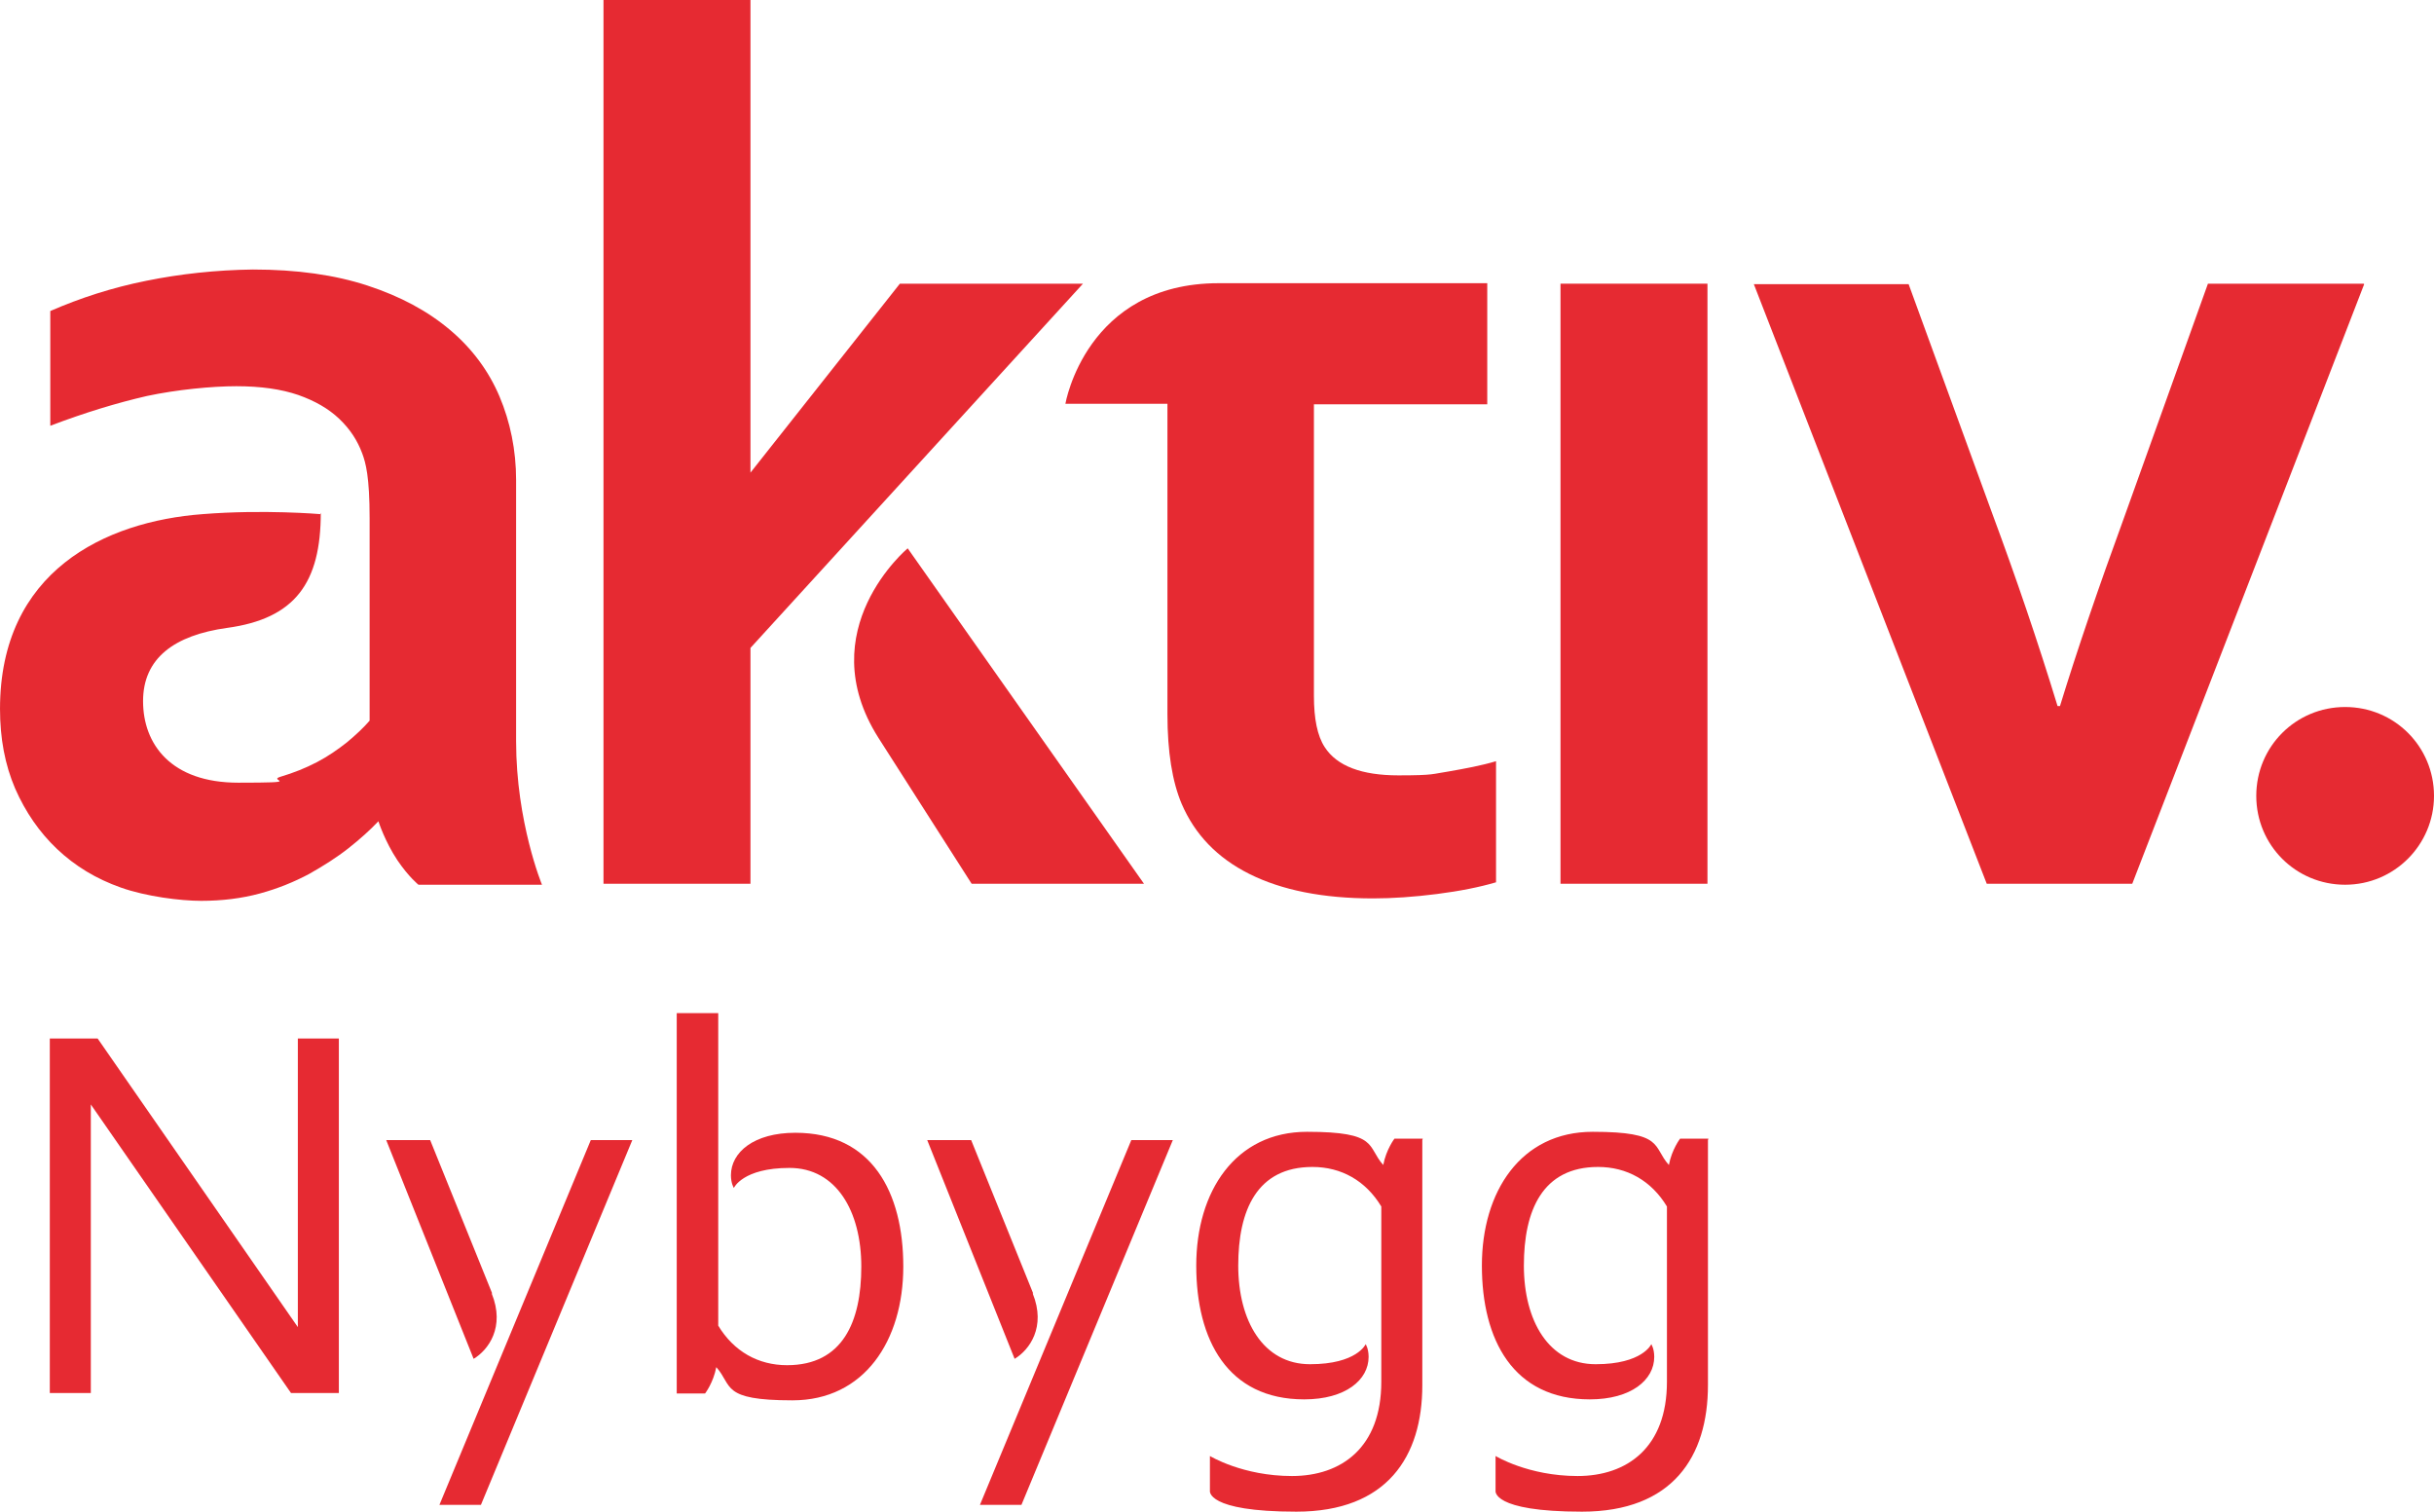
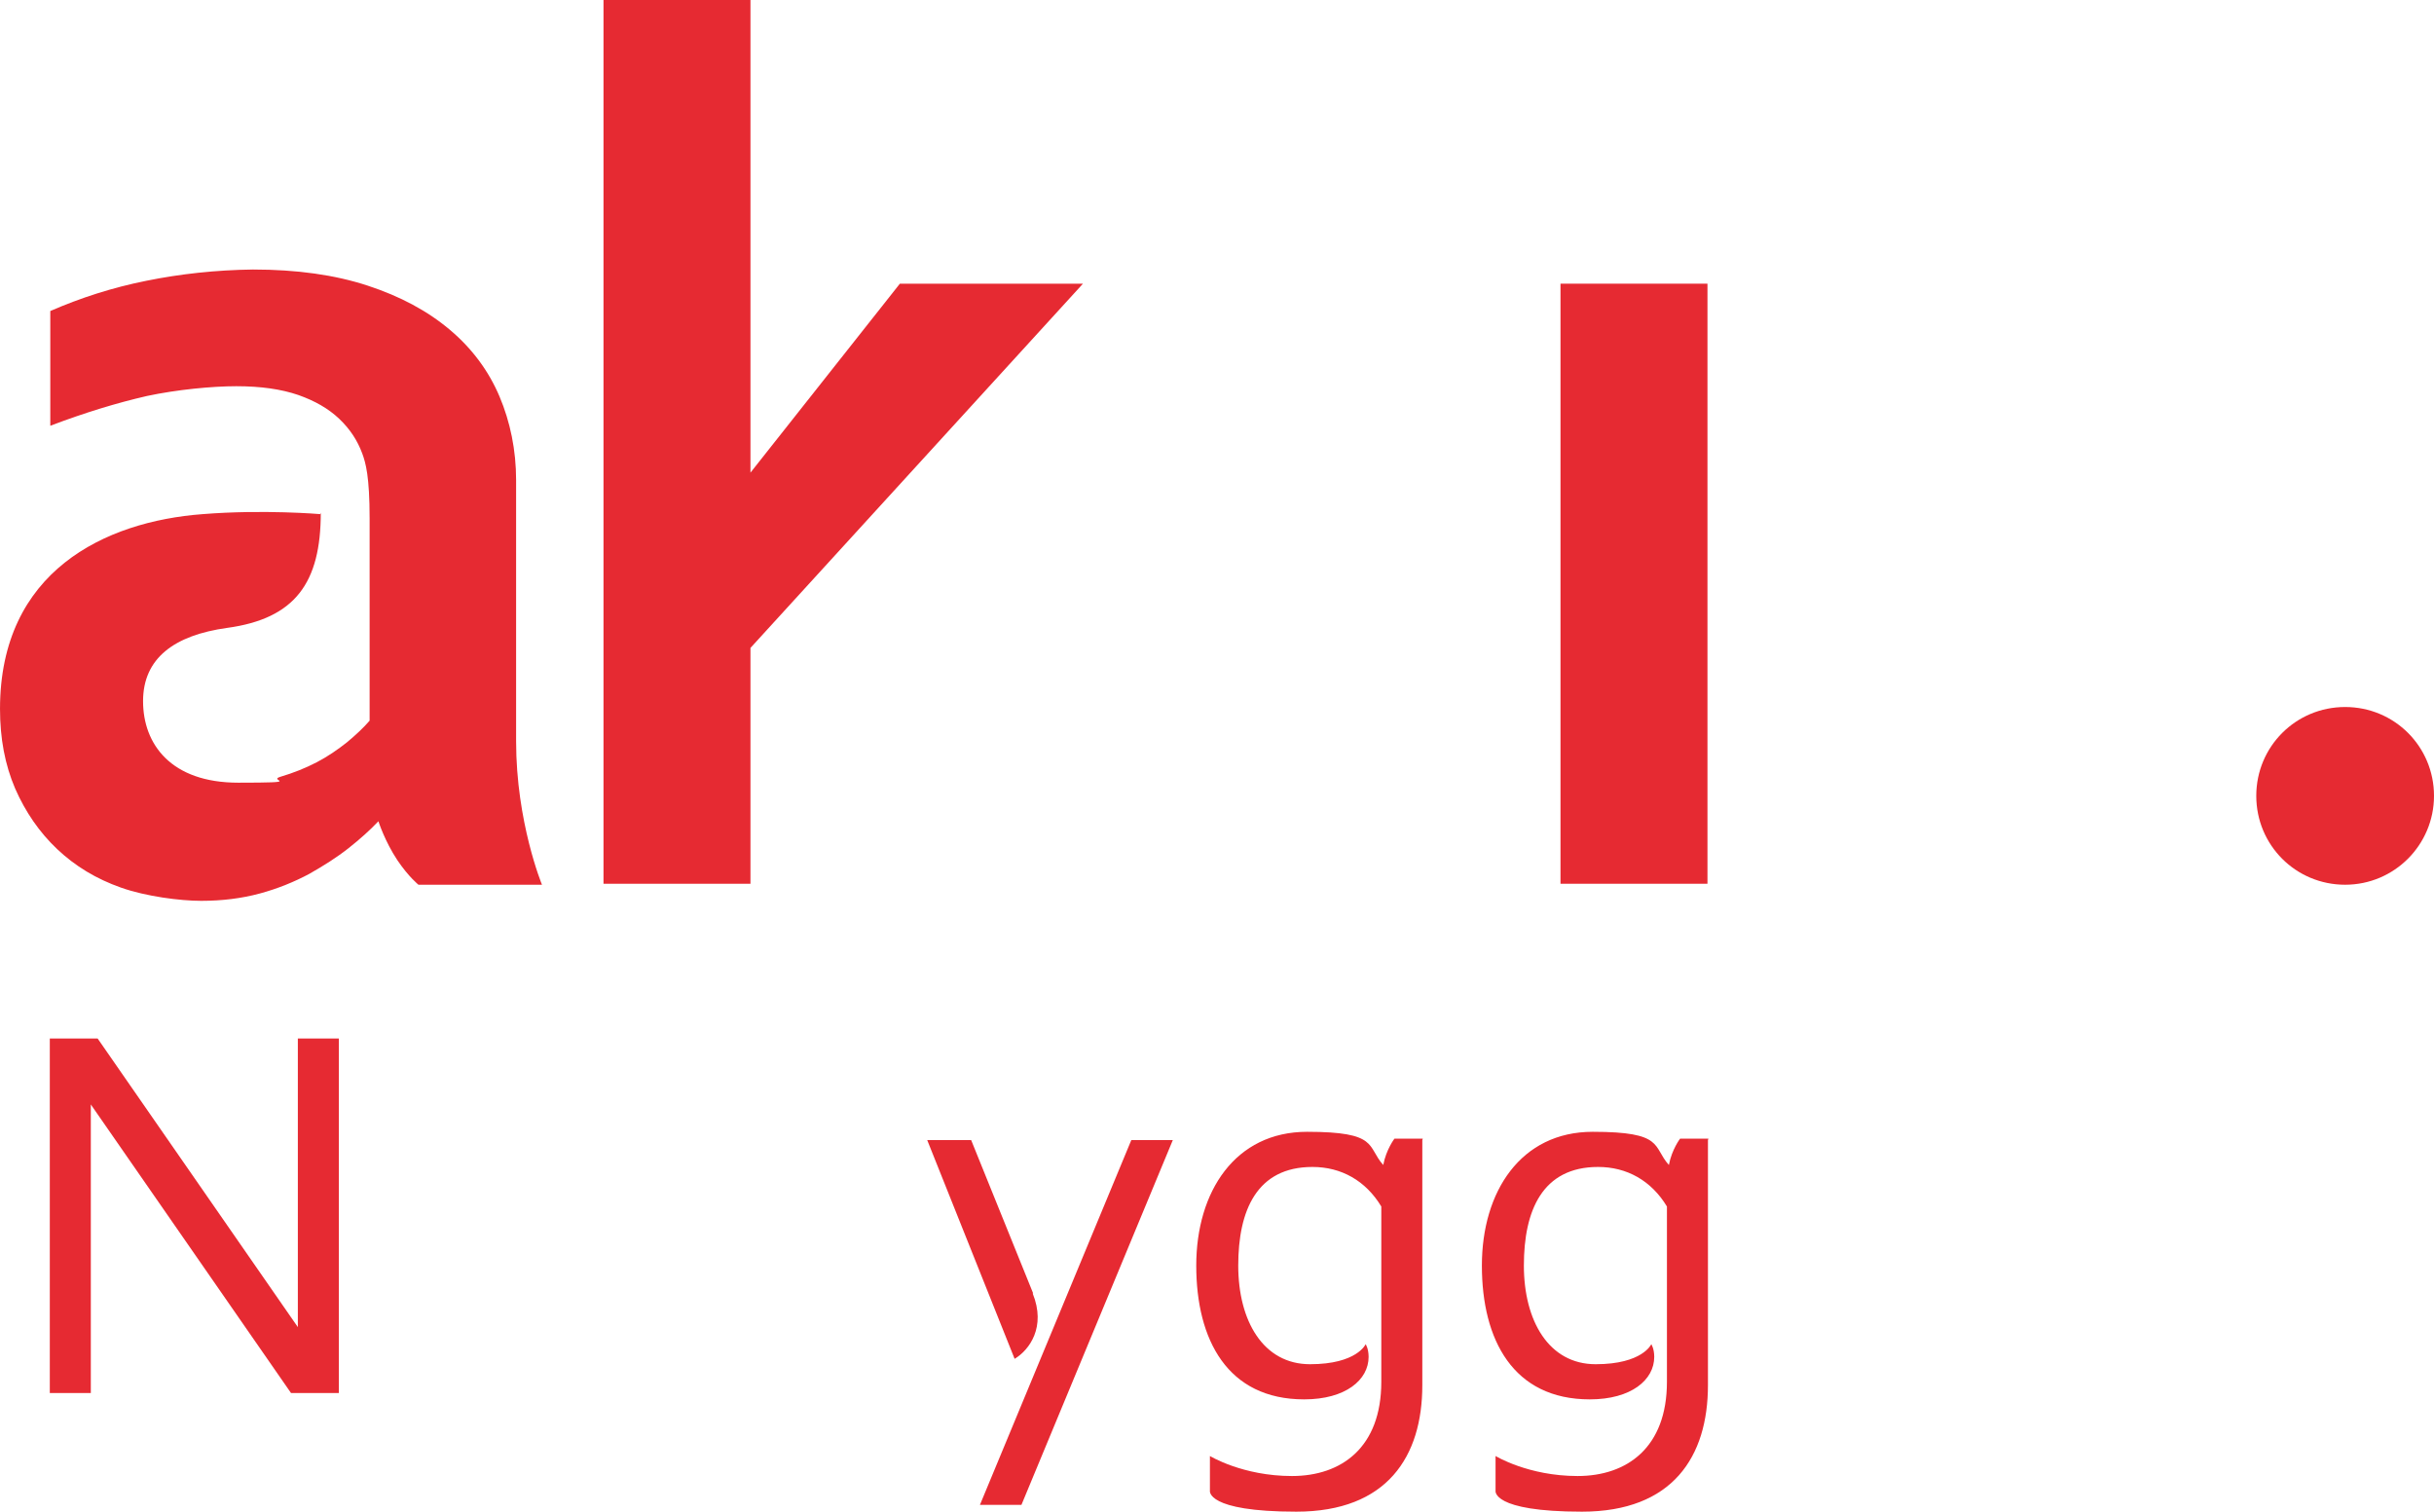
<svg xmlns="http://www.w3.org/2000/svg" id="Layer_1" version="1.1" viewBox="0 0 498.5 309.6">
  <defs>
    <style>
      .st0 {
        fill: #e62a32;
      }
    </style>
  </defs>
  <g>
    <path class="st0" d="M319.6,58.1h30.1v122.9h-30.1V58.1Z" />
    <path class="st0" d="M65.7,105c0,14.3-5.2,21.7-19.2,23.6-10.8,1.5-17.2,6.2-17.2,15s5.7,16.7,19.5,16.7,5.9-.4,8.6-1.2c2.7-.8,5.2-1.8,7.5-3,2.3-1.2,4.3-2.6,6.2-4.1,1.8-1.5,3.4-3,4.6-4.4v-41.4c0-8.6-.8-11.4-1.5-13.3-1-2.7-2.5-5-4.7-7.1-2.2-2.1-5-3.7-8.4-4.9-3.5-1.2-7.7-1.8-12.7-1.8s-12.2.7-18.3,2c-6.1,1.4-12.7,3.4-19.8,6.1v-23.5c6.2-2.7,12.7-4.8,19.7-6.2,6.9-1.4,14.2-2.2,21.8-2.3,9,0,16.8,1.1,23.5,3.3,6.7,2.2,12.3,5.2,16.9,9.1,4.5,3.8,7.9,8.4,10.1,13.6,2.2,5.2,3.4,11,3.4,17.1v53.5c0,16.6,5.3,29.4,5.3,29.4h-25.3s-2-1.6-4.3-5c-2.6-3.9-3.9-8-3.9-8-1.7,1.8-3.7,3.6-6.1,5.5-2.4,1.9-5.1,3.6-8.1,5.3-3,1.6-6.4,3-10.1,4-3.7,1-7.7,1.5-12,1.5s-11.3-.9-16.4-2.7c-5.1-1.8-9.4-4.4-13.1-7.9-3.6-3.4-6.5-7.6-8.6-12.4-2.1-4.9-3.1-10.3-3.1-16.3,0-28.2,21.5-38.4,41.5-39.9,12.5-1,24.1,0,24.1,0Z" />
    <path class="st0" d="M498.5,163c0,10-8.1,18.2-18.2,18.2s-18.2-8.1-18.2-18.2,8.1-18.2,18.2-18.2,18.2,8.1,18.2,18.2Z" />
    <polygon class="st0" points="184.3 58.1 153.7 96.8 153.7 0 123.6 0 123.6 181 153.7 181 153.7 132.7 221.8 58.1 184.3 58.1" />
-     <path class="st0" d="M234.3,181h-35.3l-19.1-29.9c-14-22.1,6-38.8,6-38.8l48.4,68.7Z" />
-     <path class="st0" d="M304.6,58.1v24.7h-35.5v59.7c0,4.7.7,8.2,2.2,10.5,2.5,3.9,7.6,5.8,15.1,5.8s6.9-.3,10.3-.8c3.4-.6,6.7-1.2,9.7-2.1v24.8c-3.4,1-7.4,1.8-12.1,2.4s-9.1.9-13.1.9c-10.3,0-18.7-1.7-25.3-5-6.6-3.3-11.2-8.1-13.9-14.4-1.9-4.5-2.9-10.6-2.9-18.3v-63.6h-20.9s4.2-24.7,31.4-24.7h55Z" />
-     <path class="st0" d="M484.2,58.2l-47.5,122.8h-29.8l-47.7-122.8h31.7l17.1,46.9c4.9,13.2,9.4,26.4,13.4,39.5h.5c3.5-11.4,7.9-24.3,13.2-38.8l17.1-47.7h31.9Z" />
  </g>
  <g>
    <path class="st0" d="M60.9,212.7h8.5v72.6h-9.8l-41-59.1v59.1c.1,0-8.4,0-8.4,0v-72.6h9.8l41,59.1v-59.1Z" />
-     <path class="st0" d="M100.7,264.9c2.8,6.9-.7,11.6-3.7,13.4l-17.9-44.8h9l12.7,31.4ZM90,308.2l31-74.7h8.5l-31,74.7h-8.5Z" />
-     <path class="st0" d="M138.6,285.3v-77.8h8.5v64c3.2,5.3,8.2,8.1,14.1,8.1,11.4,0,15.2-8.9,15.2-20.2s-5.1-20.2-14.7-20.2-11.4,4.1-11.4,4.1c0,0-.6-.9-.6-2.6,0-4.7,4.7-8.7,13.2-8.7,15.7,0,22.1,12.2,22.1,27.4s-8,27.4-22.7,27.4-12.2-3-15.6-6.8c-.6,3.2-2.3,5.4-2.3,5.4h-5.8Z" />
    <path class="st0" d="M211.5,264.9c2.8,6.9-.7,11.6-3.7,13.4l-17.9-44.8h9l12.7,31.4ZM200.7,308.2l31-74.7h8.5l-31,74.7h-8.5Z" />
    <path class="st0" d="M291.3,233.5v50.2c0,14.6-7.2,25.9-25.8,25.9s-17.7-4.3-17.7-4.3v-7.1s6.7,4.1,16.8,4.1,18.3-5.8,18.3-19.3v-35.9c-3.2-5.3-8.2-8.1-14.1-8.1-11.4,0-15.2,8.9-15.2,20.2s5.1,20.2,14.7,20.2,11.4-4.1,11.4-4.1c0,0,.6.9.6,2.6,0,4.7-4.7,8.7-13.2,8.7-15.7,0-22.1-12.2-22.1-27.4s8-27.4,22.7-27.4,12.2,3,15.6,6.8c.6-3.2,2.3-5.4,2.3-5.4h5.8Z" />
    <path class="st0" d="M349.8,233.5v50.2c0,14.6-7.2,25.9-25.8,25.9s-17.7-4.3-17.7-4.3v-7.1s6.7,4.1,16.8,4.1,18.3-5.8,18.3-19.3v-35.9c-3.2-5.3-8.2-8.1-14.1-8.1-11.4,0-15.2,8.9-15.2,20.2s5.1,20.2,14.7,20.2,11.4-4.1,11.4-4.1c0,0,.6.9.6,2.6,0,4.7-4.7,8.7-13.2,8.7-15.7,0-22.1-12.2-22.1-27.4s8-27.4,22.7-27.4,12.2,3,15.6,6.8c.6-3.2,2.3-5.4,2.3-5.4h5.8Z" />
  </g>
</svg>